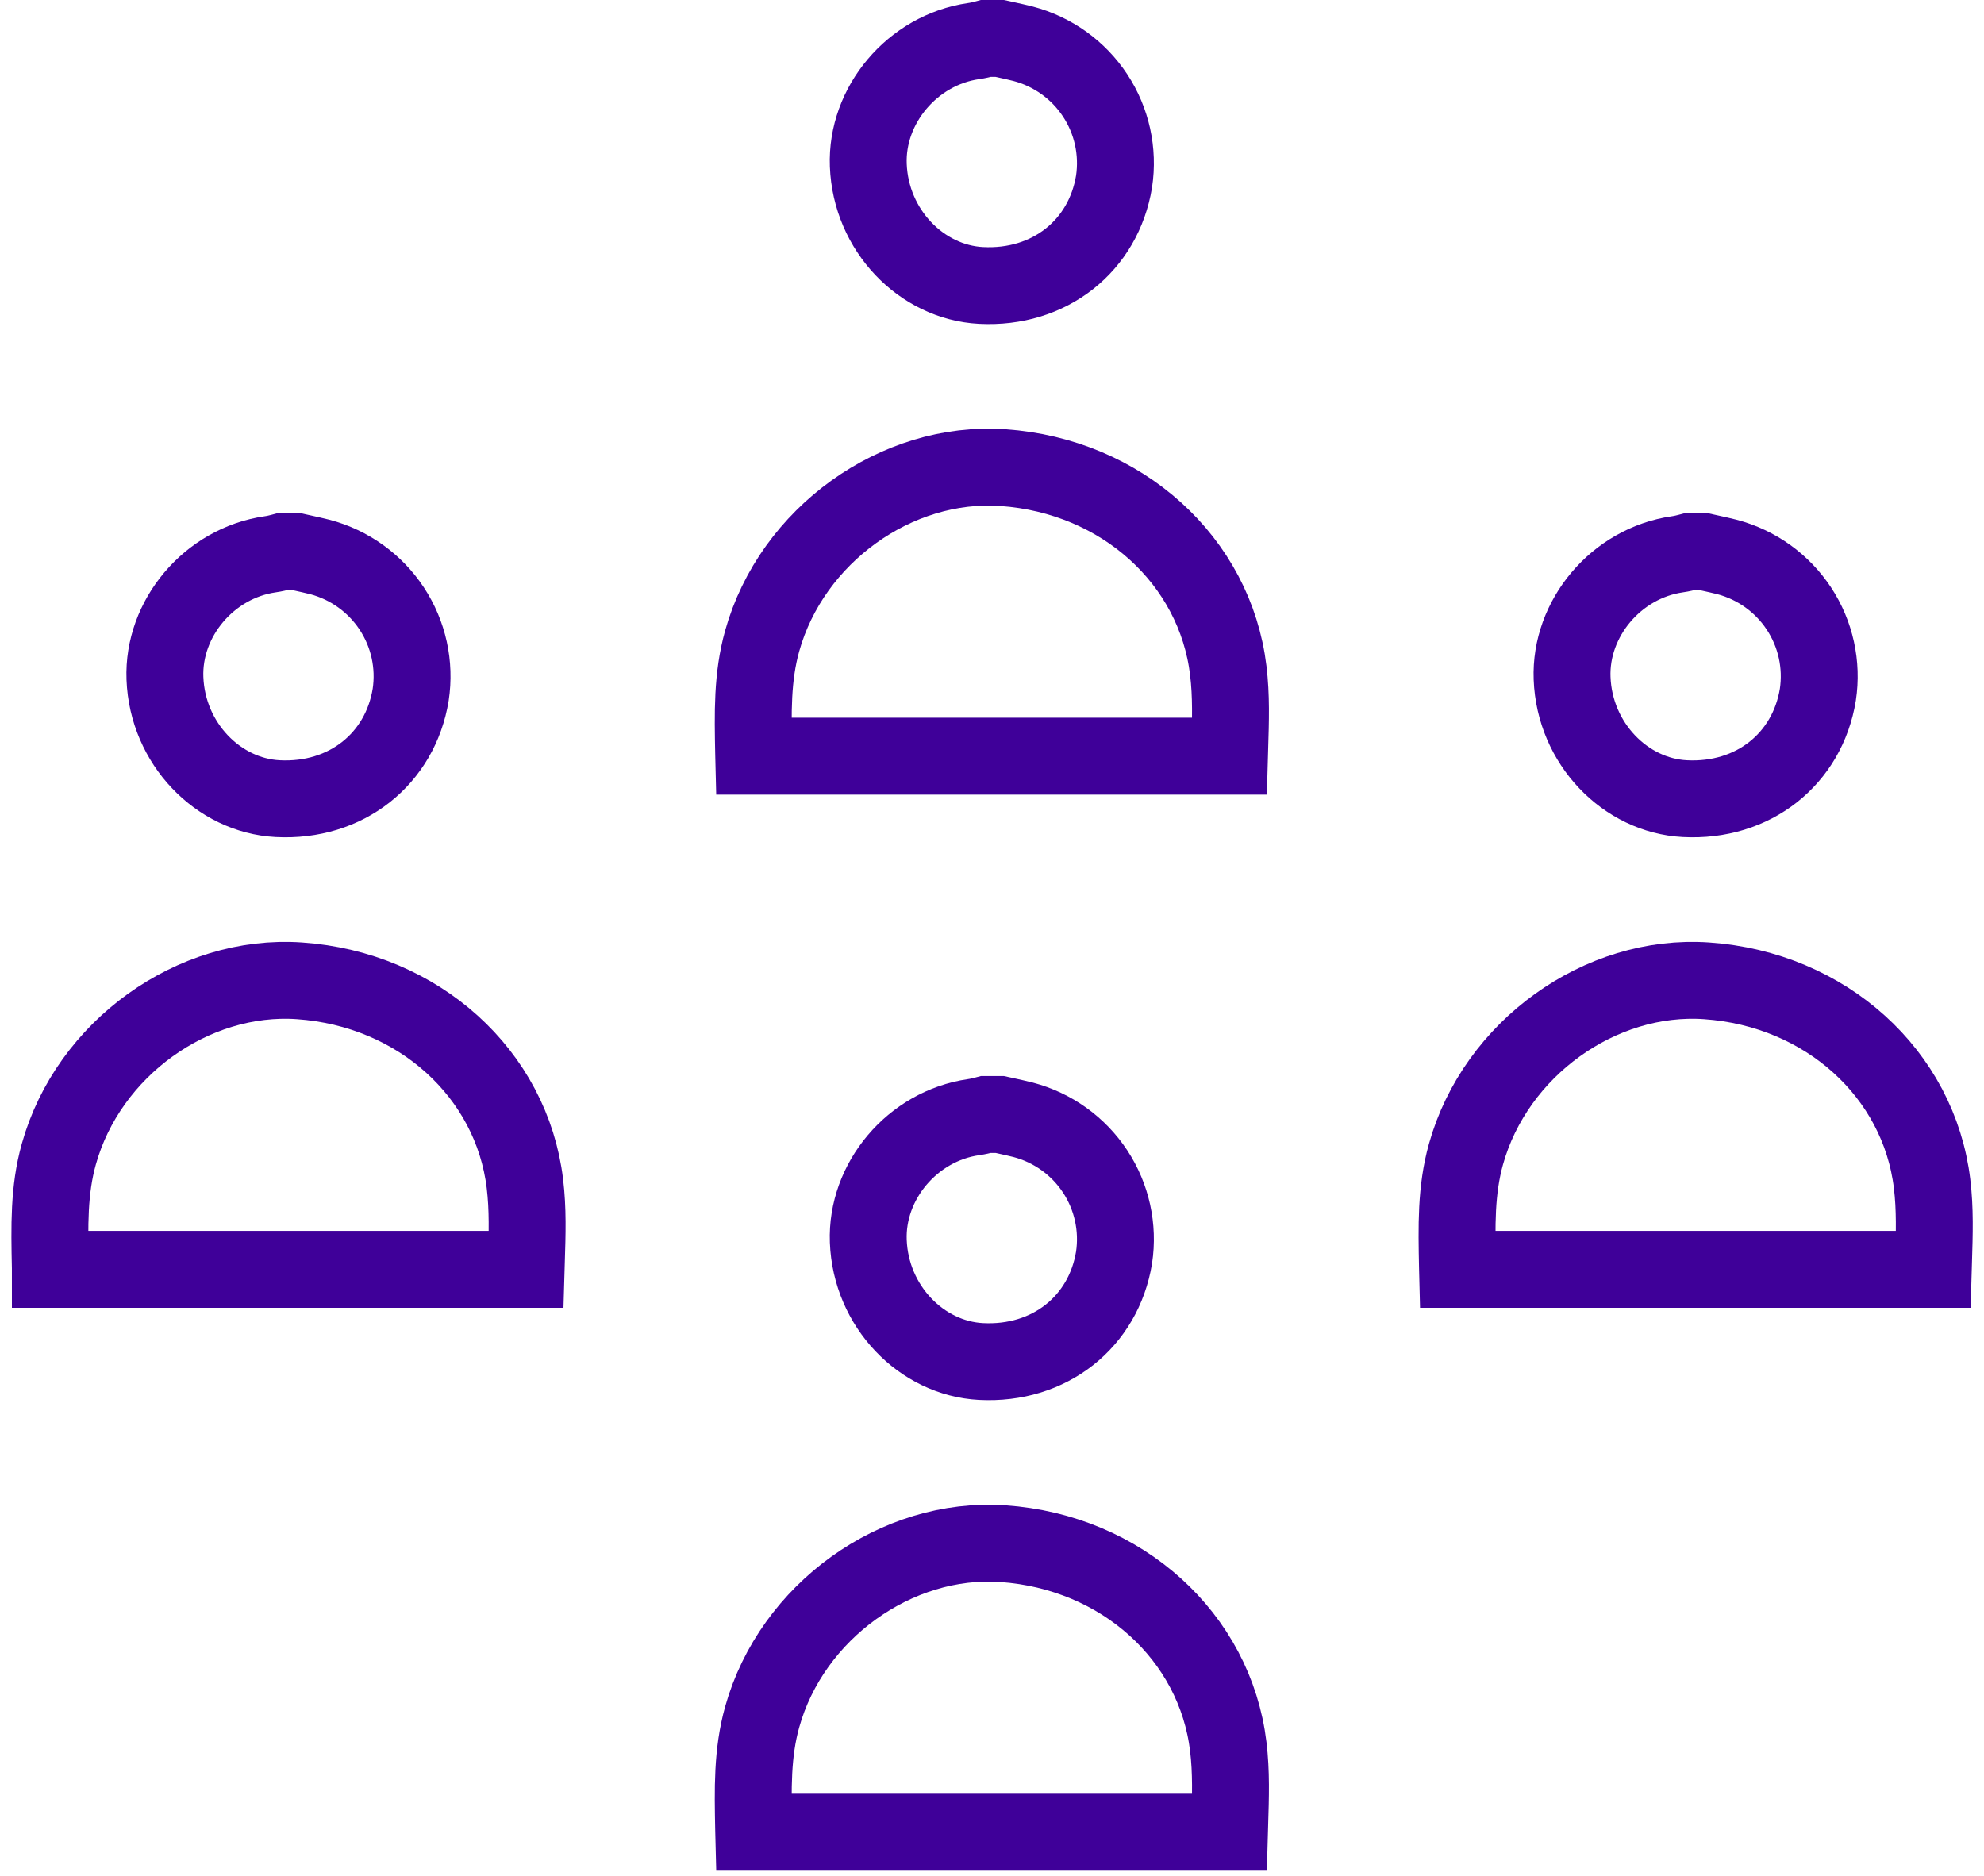
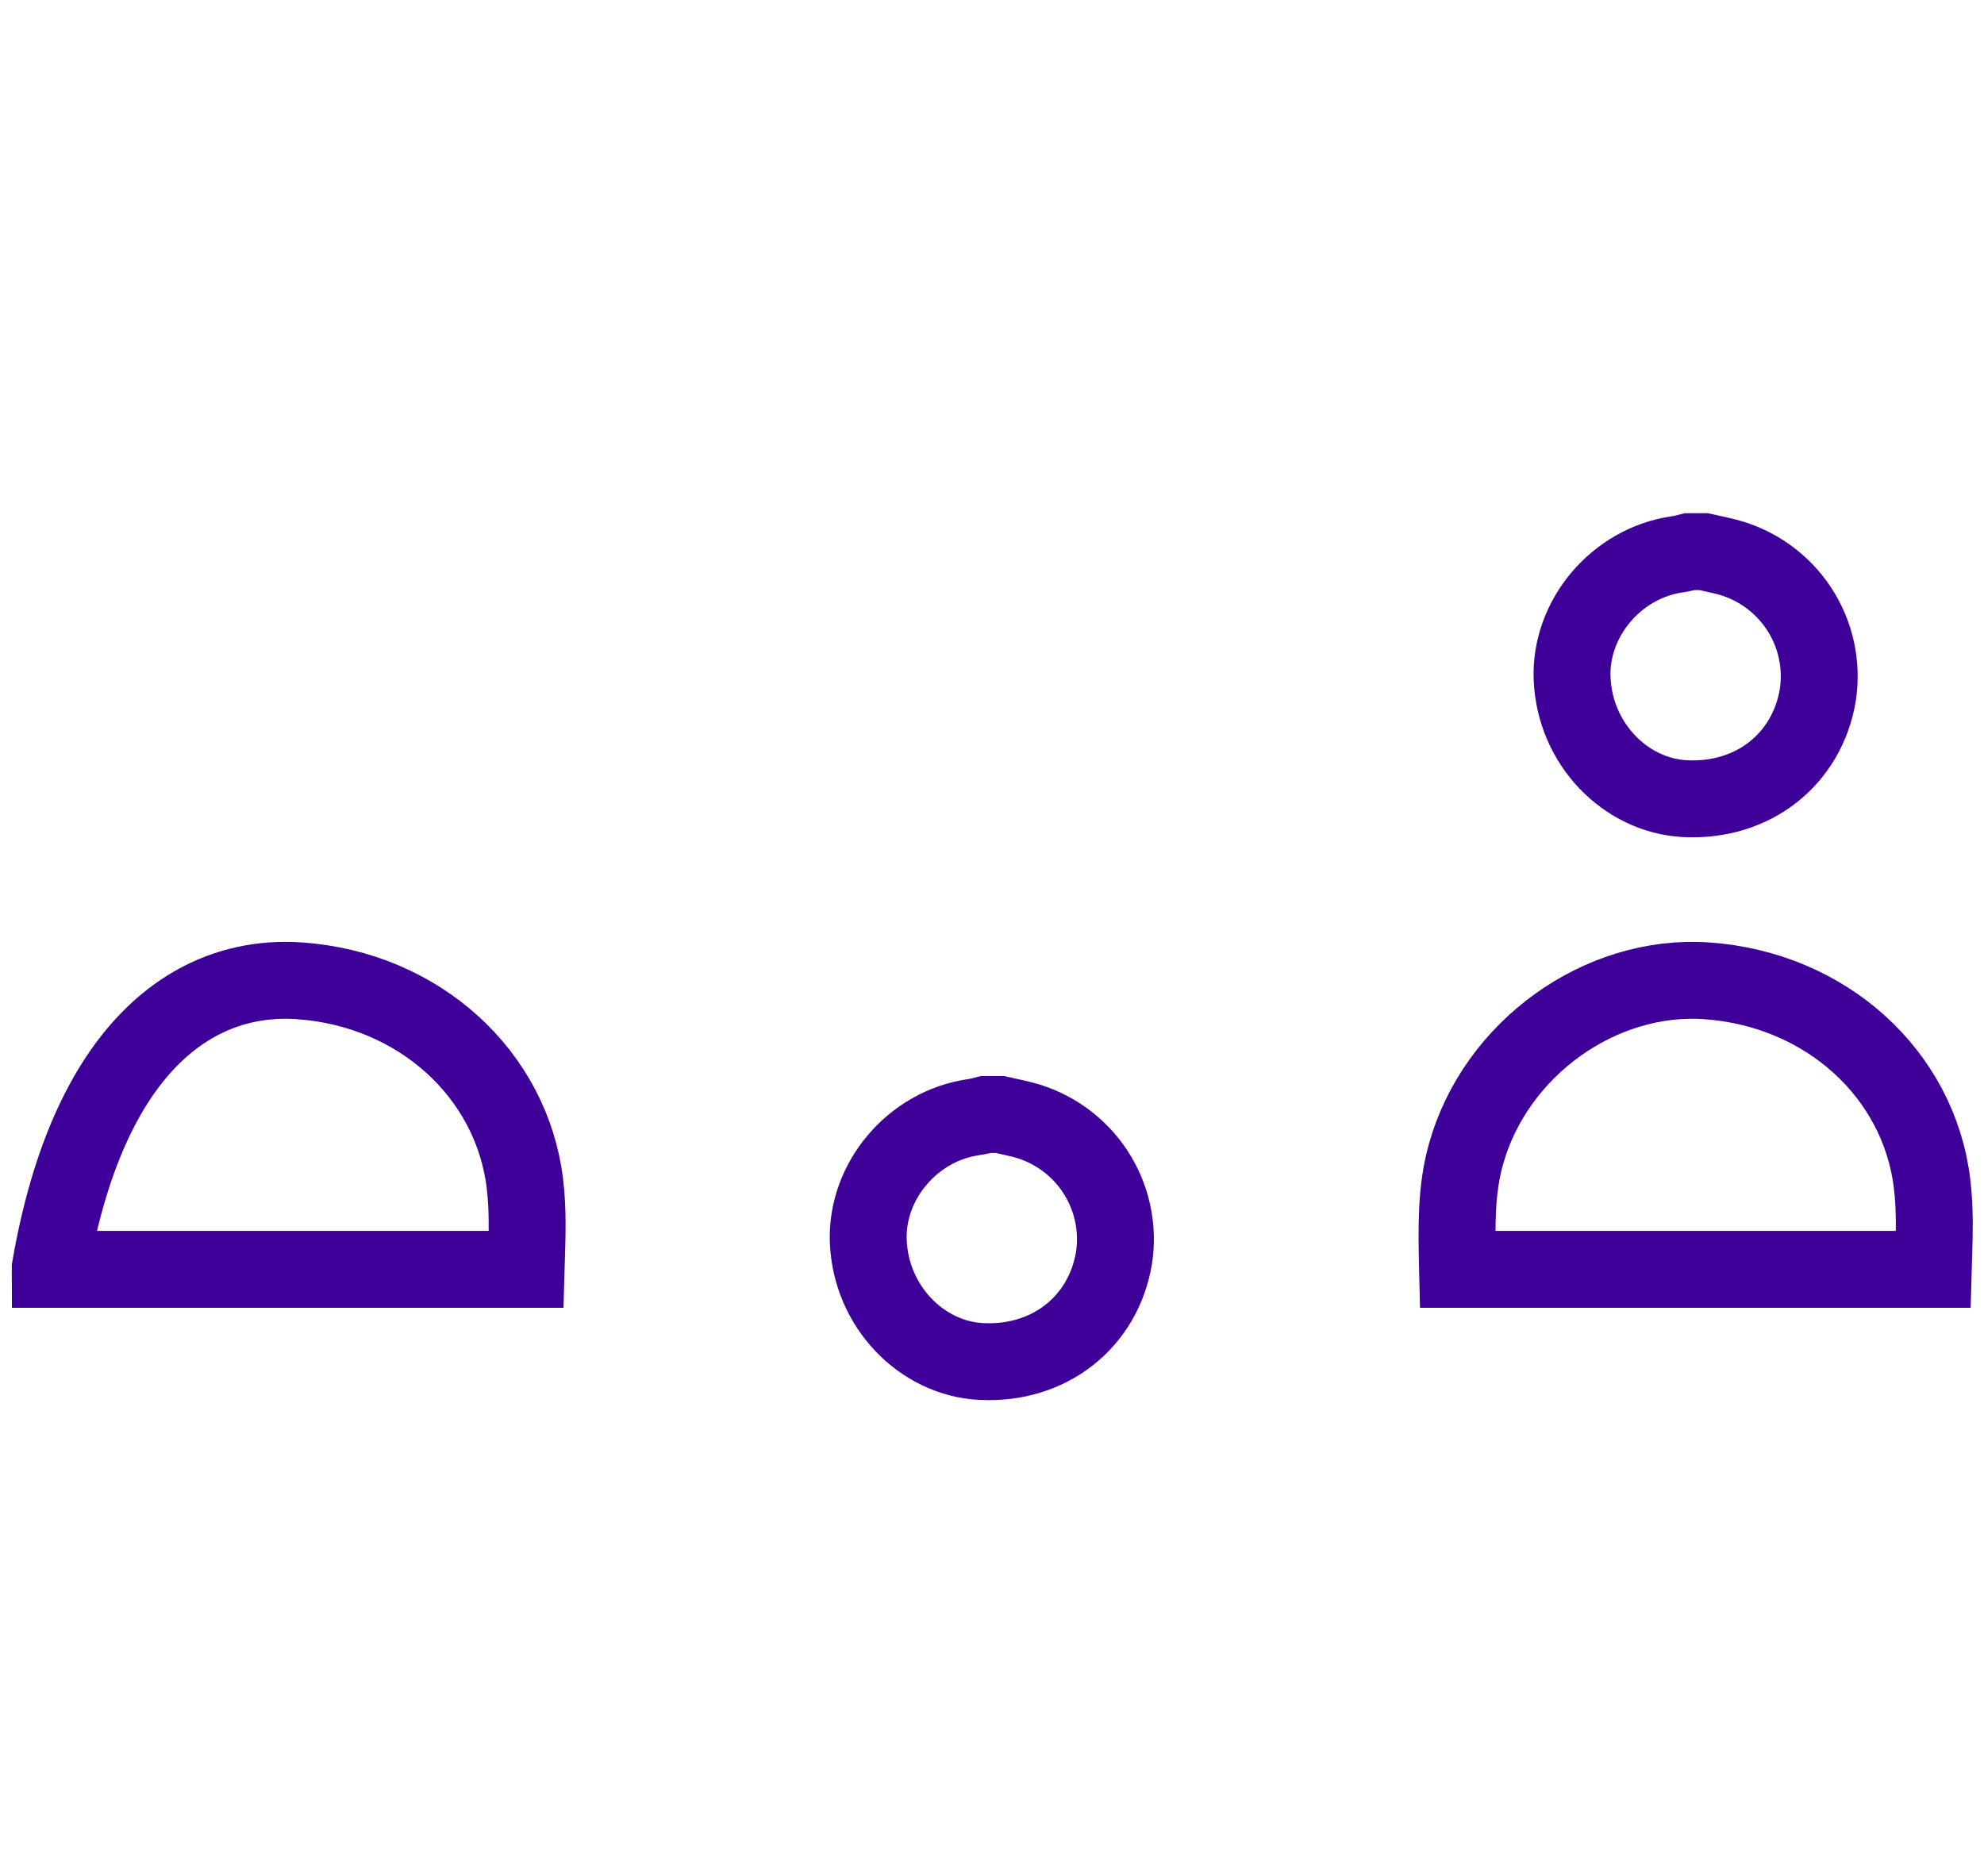
<svg xmlns="http://www.w3.org/2000/svg" width="129" height="122" viewBox="0 0 129 122" fill="none">
-   <path d="M64.105 2.5L65.008 2.5C65.141 2.529 65.267 2.557 65.39 2.584C65.789 2.672 66.149 2.751 66.53 2.848C68.452 3.355 70.116 4.55 71.205 6.204C72.293 7.856 72.731 9.85 72.436 11.803C71.755 15.97 68.247 18.797 63.781 18.561C59.931 18.358 56.617 14.992 56.456 10.738C56.309 6.851 59.319 3.245 63.307 2.672C63.587 2.632 63.832 2.572 64 2.528C64.041 2.517 64.075 2.508 64.105 2.5Z" stroke="#3F0099" stroke-width="5" />
-   <path d="M79.94 49.168H49.007C49.006 49.127 49.005 49.087 49.004 49.046C48.949 46.334 48.901 44.028 49.555 41.683C51.475 34.799 58.298 29.927 65.201 30.406C72.959 30.943 79.005 36.466 79.863 43.598C80.063 45.262 80.013 46.84 79.956 48.648C79.951 48.819 79.945 48.992 79.94 49.168Z" stroke="#3F0099" stroke-width="5" />
  <path d="M64.105 72.467L65.008 72.467C65.141 72.496 65.267 72.524 65.39 72.551C65.789 72.639 66.149 72.718 66.53 72.814C68.452 73.321 70.116 74.517 71.205 76.17C72.293 77.823 72.731 79.817 72.436 81.77C71.755 85.937 68.247 88.764 63.781 88.528C59.931 88.325 56.617 84.958 56.456 80.704C56.309 76.818 59.319 73.212 63.307 72.639C63.587 72.599 63.832 72.538 64 72.494C64.041 72.484 64.075 72.475 64.105 72.467Z" stroke="#3F0099" stroke-width="5" />
-   <path d="M79.94 119.134H49.007C49.006 119.094 49.005 119.053 49.004 119.013C48.949 116.301 48.901 113.995 49.555 111.649C51.475 104.766 58.298 99.894 65.201 100.372C72.959 100.91 79.005 106.432 79.863 113.565C80.063 115.228 80.013 116.806 79.956 118.614C79.951 118.785 79.945 118.959 79.94 119.134Z" stroke="#3F0099" stroke-width="5" />
-   <path d="M18.372 35.869L19.276 35.869C19.408 35.898 19.535 35.926 19.657 35.953C20.057 36.041 20.417 36.12 20.798 36.216C22.719 36.723 24.383 37.919 25.472 39.572C26.561 41.225 26.999 43.219 26.703 45.172C26.023 49.339 22.515 52.166 18.049 51.93C14.199 51.727 10.885 48.36 10.724 44.106C10.576 40.22 13.586 36.614 17.575 36.041C17.855 36.001 18.1 35.94 18.268 35.896C18.308 35.886 18.343 35.877 18.372 35.869Z" stroke="#3F0099" stroke-width="5" />
-   <path d="M34.208 82.536H3.274C3.274 82.496 3.273 82.455 3.272 82.415C3.216 79.703 3.169 77.397 3.823 75.051C5.742 68.168 12.566 63.296 19.469 63.775C27.226 64.312 33.273 69.834 34.13 76.967C34.33 78.63 34.281 80.208 34.224 82.016C34.218 82.188 34.213 82.361 34.208 82.536Z" stroke="#3F0099" stroke-width="5" />
+   <path d="M34.208 82.536H3.274C3.274 82.496 3.273 82.455 3.272 82.415C5.742 68.168 12.566 63.296 19.469 63.775C27.226 64.312 33.273 69.834 34.13 76.967C34.33 78.63 34.281 80.208 34.224 82.016C34.218 82.188 34.213 82.361 34.208 82.536Z" stroke="#3F0099" stroke-width="5" />
  <path d="M109.867 35.869L110.77 35.869C110.902 35.898 111.029 35.926 111.151 35.953C111.551 36.041 111.911 36.12 112.292 36.216C114.213 36.723 115.878 37.919 116.967 39.572C118.055 41.225 118.493 43.219 118.197 45.172C117.517 49.339 114.009 52.166 109.543 51.93C105.693 51.727 102.379 48.36 102.218 44.106C102.07 40.22 105.08 36.614 109.069 36.041C109.349 36.001 109.594 35.94 109.762 35.896C109.803 35.886 109.837 35.877 109.867 35.869Z" stroke="#3F0099" stroke-width="5" />
  <path d="M125.702 82.536H94.769C94.768 82.496 94.767 82.455 94.766 82.415C94.71 79.703 94.663 77.397 95.317 75.051C97.237 68.168 104.06 63.296 110.963 63.775C118.721 64.312 124.767 69.834 125.624 76.967C125.825 78.63 125.775 80.208 125.718 82.016C125.713 82.188 125.707 82.361 125.702 82.536Z" stroke="#3F0099" stroke-width="5" />
</svg>